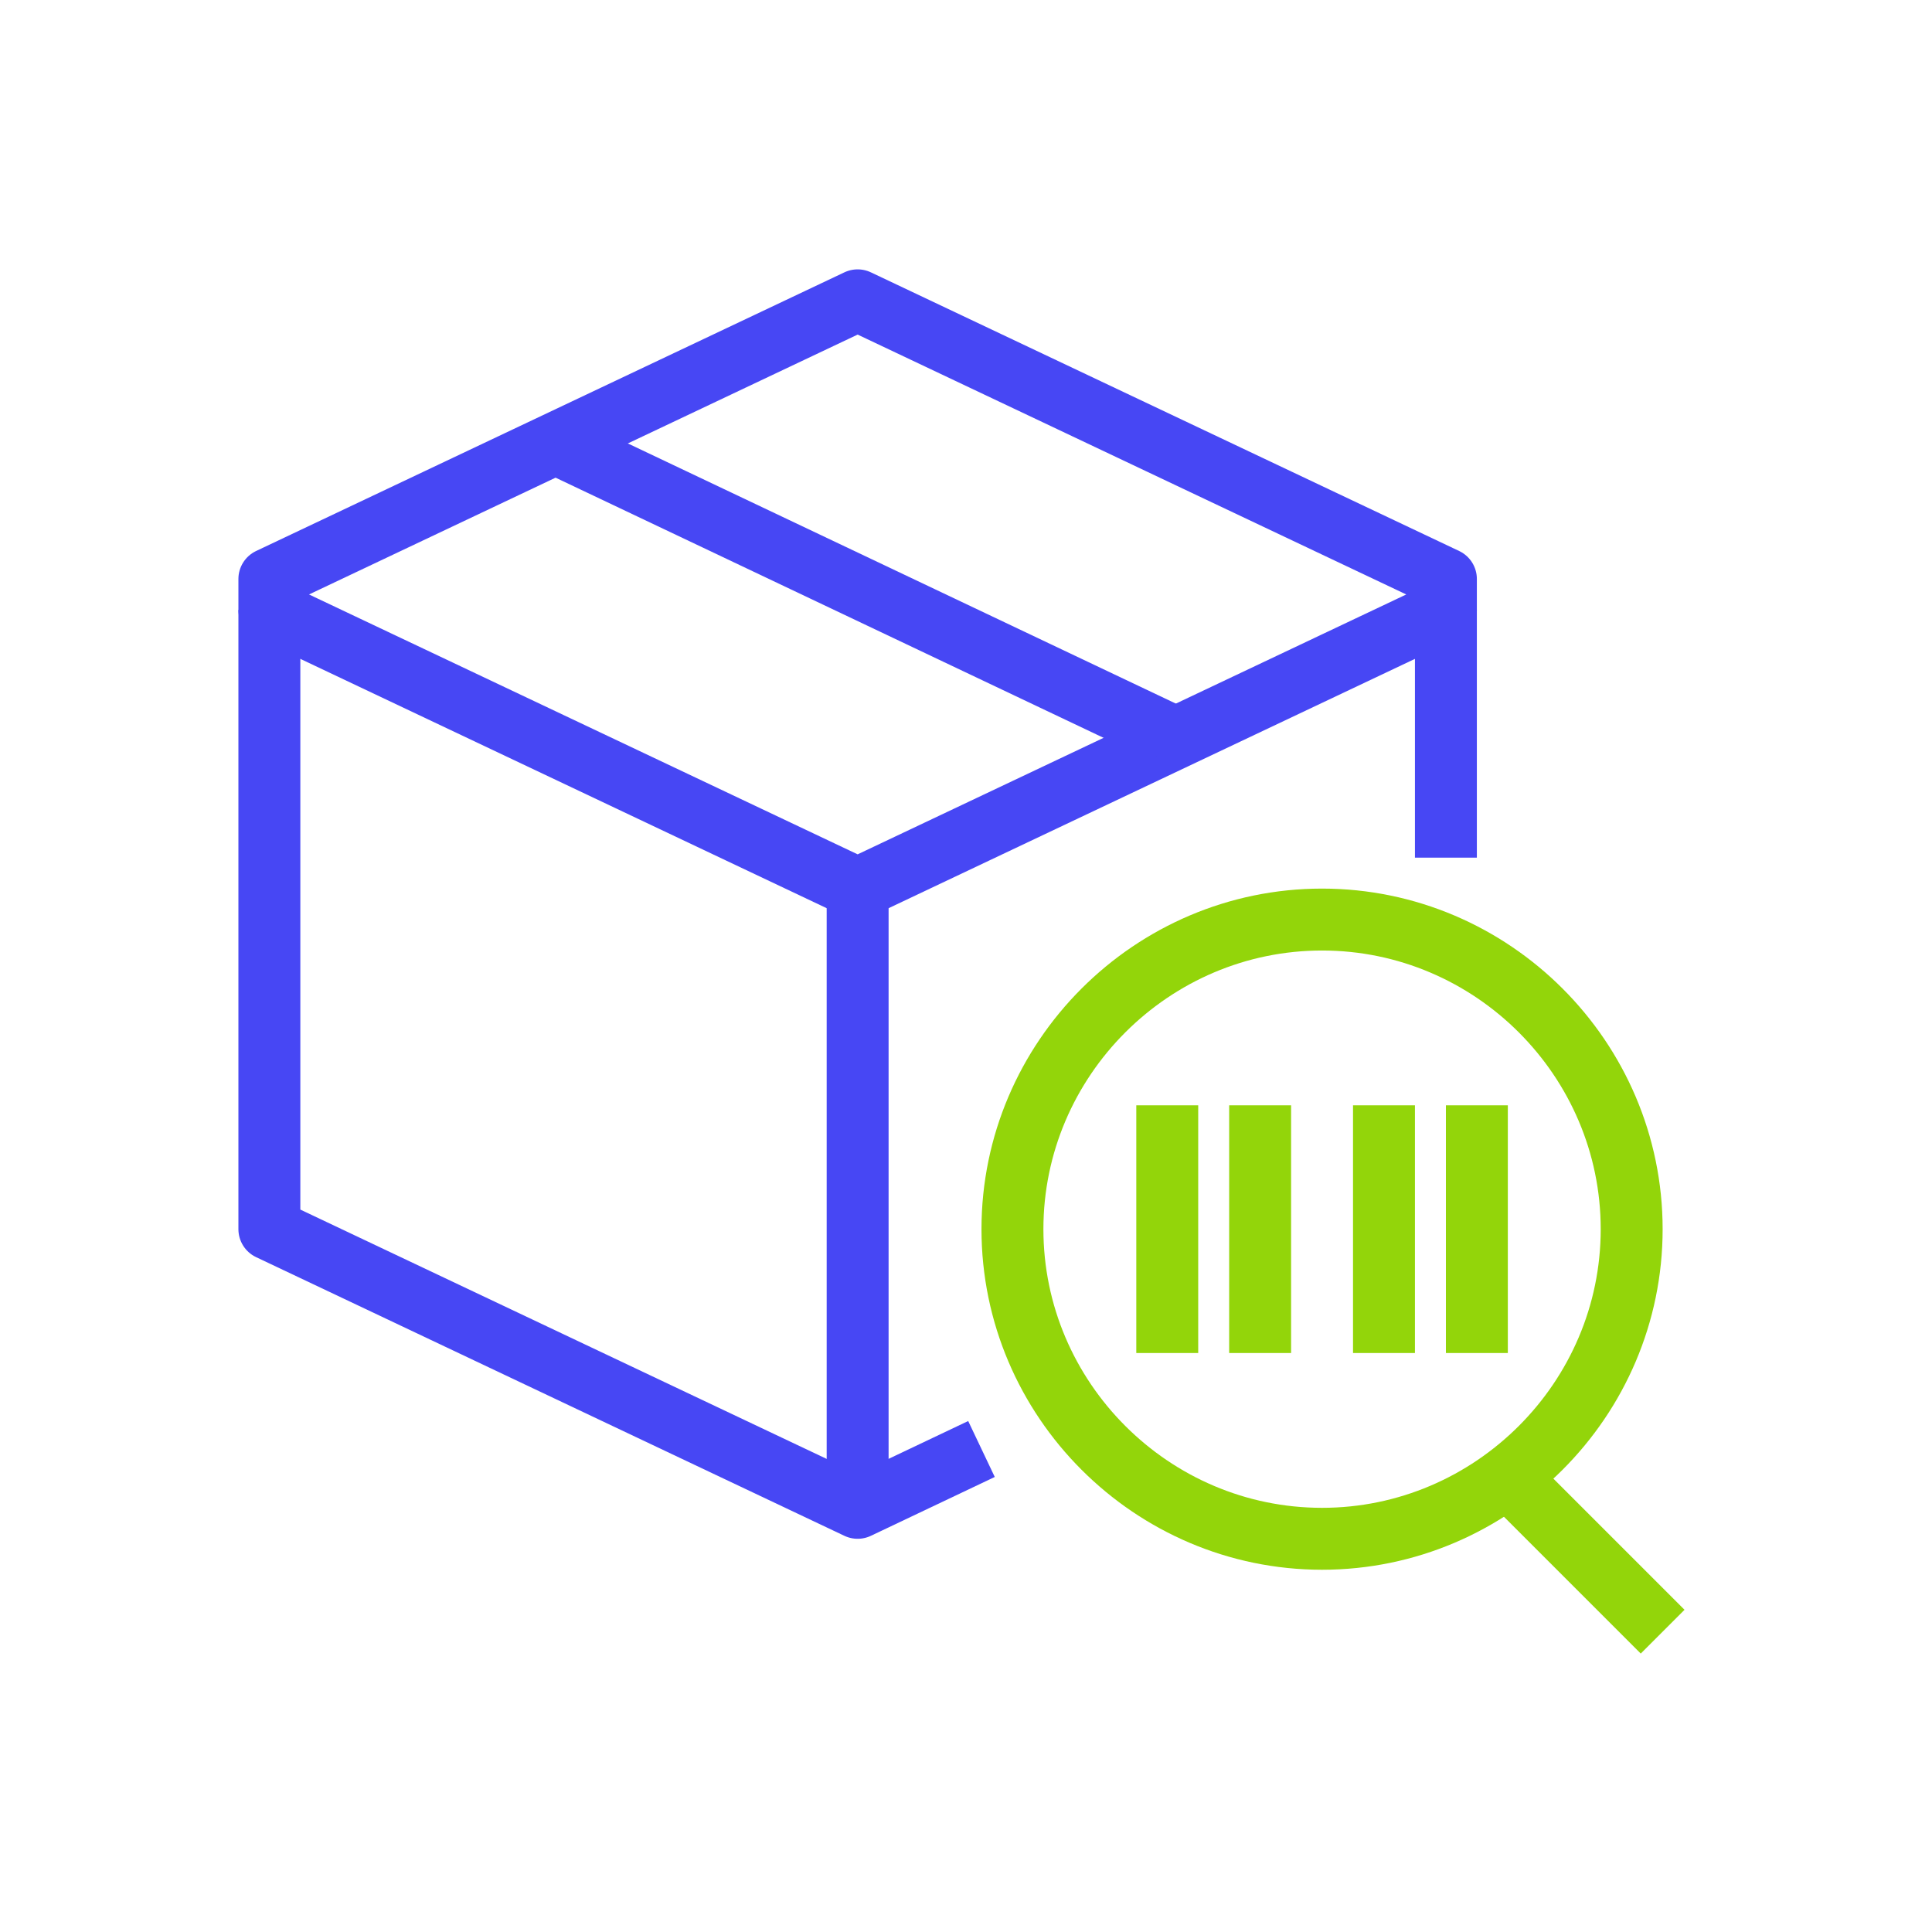
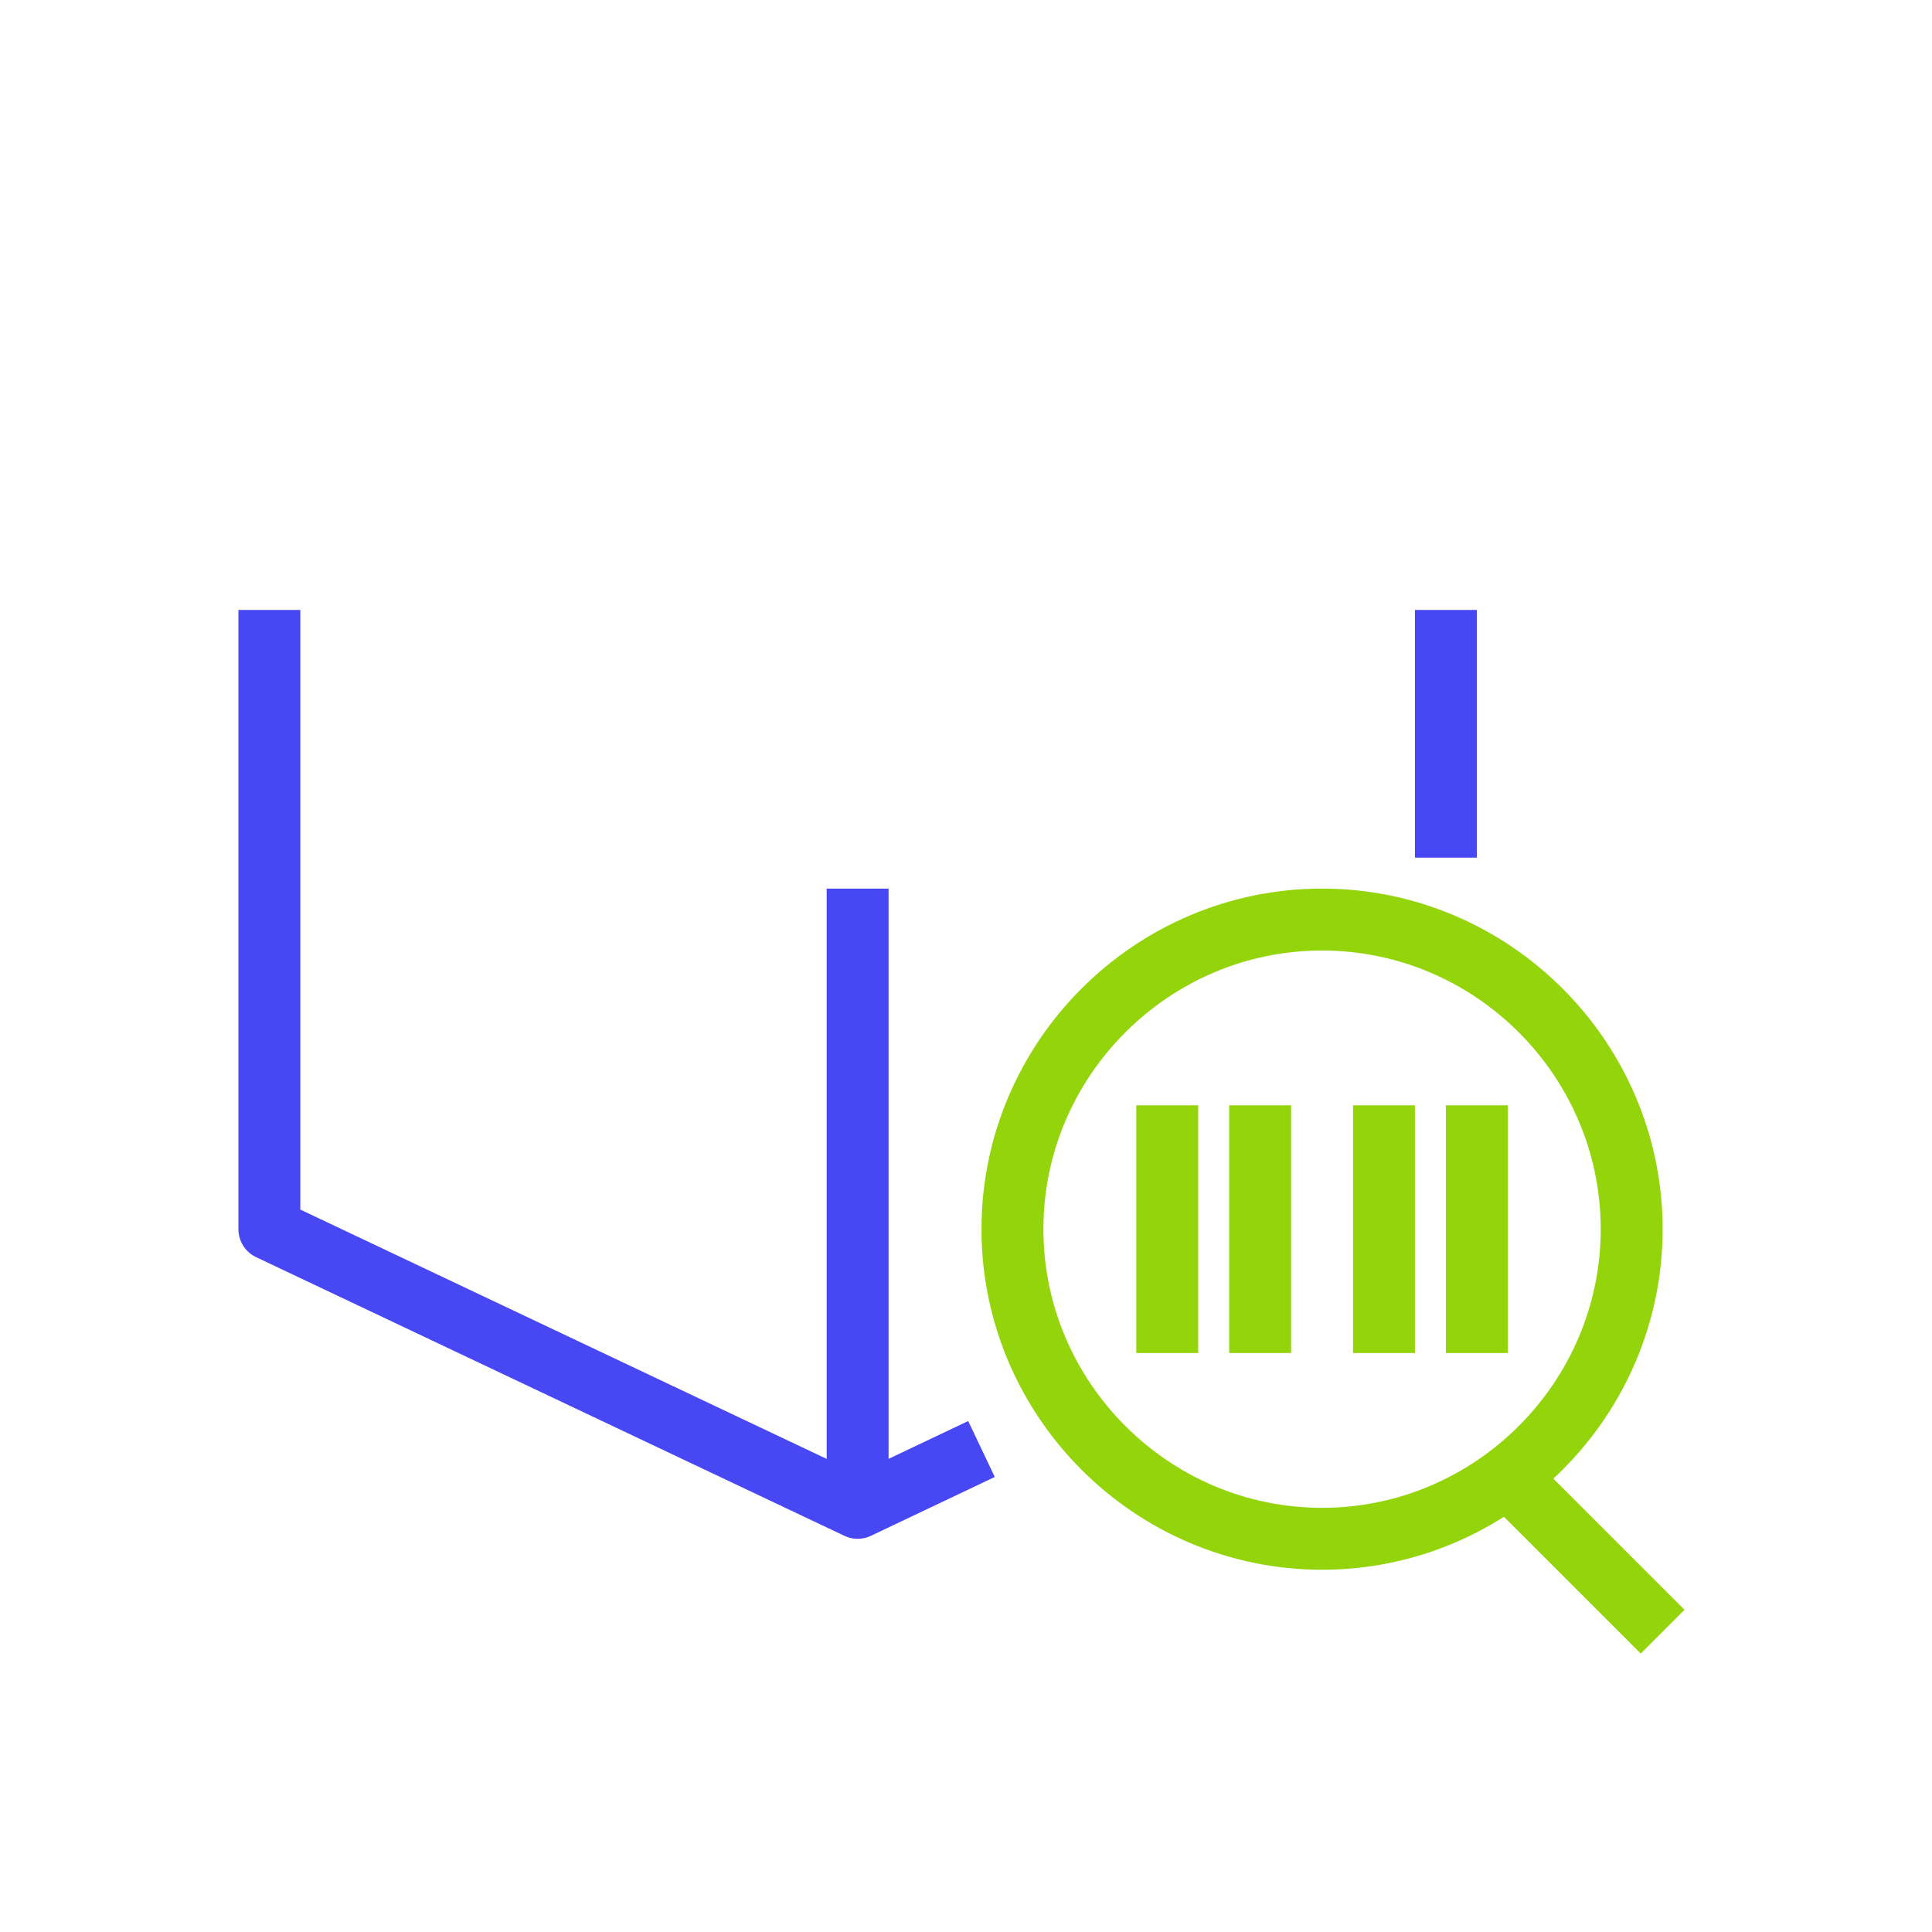
<svg xmlns="http://www.w3.org/2000/svg" version="1.1" id="Isolation_Mode" x="0px" y="0px" viewBox="0 0 62.4 62.4" enable-background="new 0 0 62.4 62.4" xml:space="preserve">
  <g>
    <line fill="none" stroke="#4747F4" stroke-width="2" stroke-linejoin="round" stroke-miterlimit="10" x1="27.7" y1="28.7" x2="27.7" y2="48.7" />
    <line fill="none" stroke="#4747F4" stroke-width="2" stroke-linejoin="round" stroke-miterlimit="10" x1="46.7" y1="27.7" x2="46.7" y2="19.7" />
-     <polygon fill="none" stroke="#4747F4" stroke-width="2" stroke-linejoin="round" stroke-miterlimit="10" points="27.7,9.7     8.7,18.7 8.7,19.7 27.7,28.7 46.7,19.7 46.7,18.7  " />
-     <line fill="none" stroke="#4747F4" stroke-width="2" stroke-linejoin="round" stroke-miterlimit="10" x1="37.7" y1="23.7" x2="17.9" y2="14.3" />
    <polyline fill="none" stroke="#4747F4" stroke-width="2" stroke-linejoin="round" stroke-miterlimit="10" points="31.7,46.8     27.7,48.7 8.7,39.7 8.7,19.7  " />
    <path fill="none" stroke="#93D50A" stroke-width="2" stroke-linejoin="round" stroke-miterlimit="10" d="M52.7,39.7    c0,5.5-4.5,10-10,10c-5.5,0-10-4.5-10-10c0-5.5,4.5-10,10-10C48.2,29.7,52.7,34.2,52.7,39.7z" />
    <line fill="none" stroke="#93D50A" stroke-width="2" stroke-linejoin="round" stroke-miterlimit="10" x1="37.7" y1="35.7" x2="37.7" y2="43.7" />
    <line fill="none" stroke="#93D50A" stroke-width="2" stroke-linejoin="round" stroke-miterlimit="10" x1="40.7" y1="35.7" x2="40.7" y2="43.7" />
    <line fill="none" stroke="#93D50A" stroke-width="2" stroke-linejoin="round" stroke-miterlimit="10" x1="44.7" y1="35.7" x2="44.7" y2="43.7" />
    <line fill="none" stroke="#93D50A" stroke-width="2" stroke-linejoin="round" stroke-miterlimit="10" x1="47.7" y1="35.7" x2="47.7" y2="43.7" />
    <line fill="none" stroke="#93D50A" stroke-width="2" stroke-linejoin="round" stroke-miterlimit="10" x1="48.7" y1="47.7" x2="53.7" y2="52.7" />
  </g>
</svg>